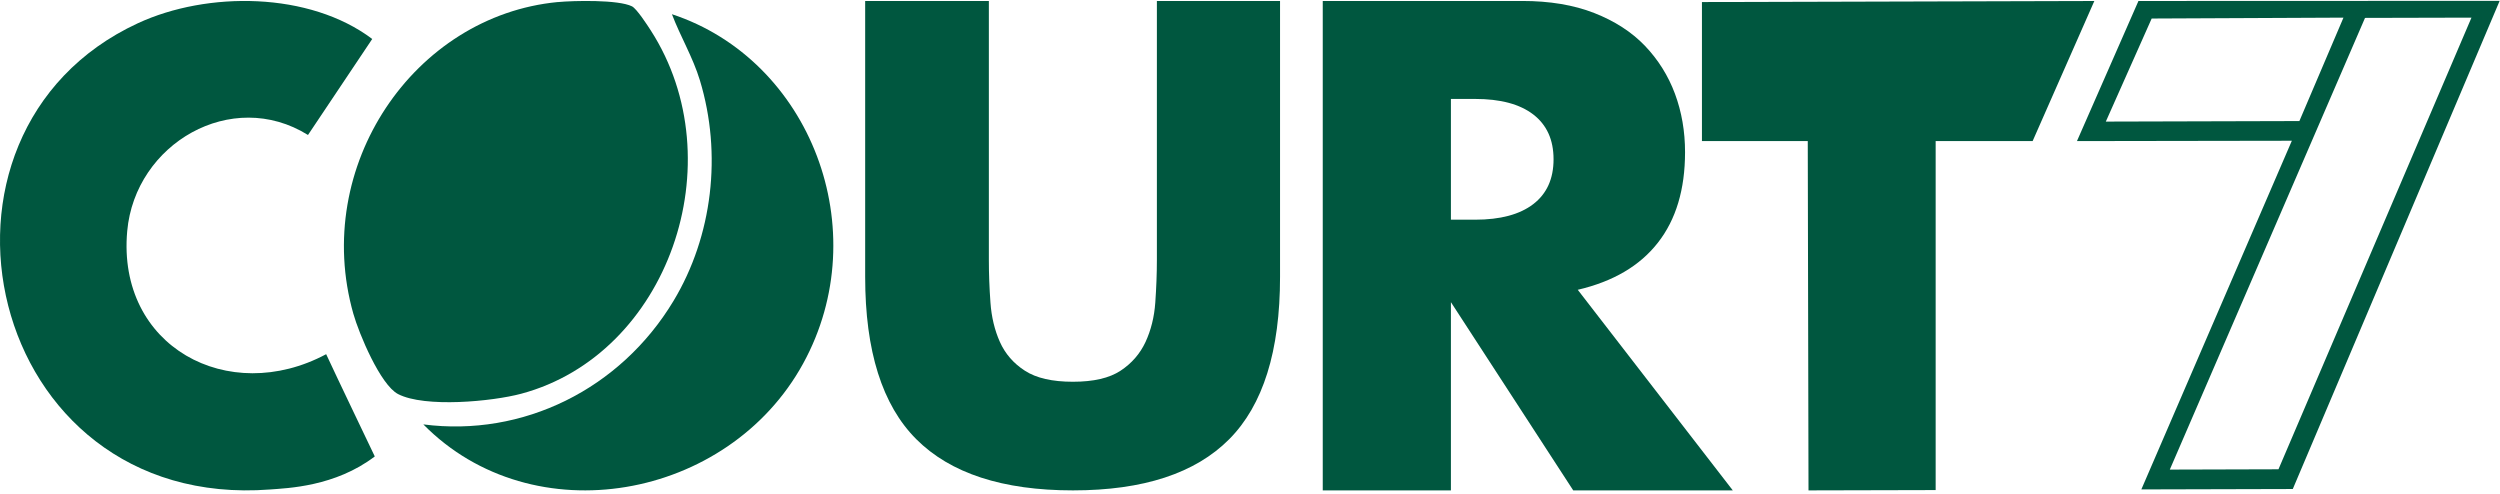
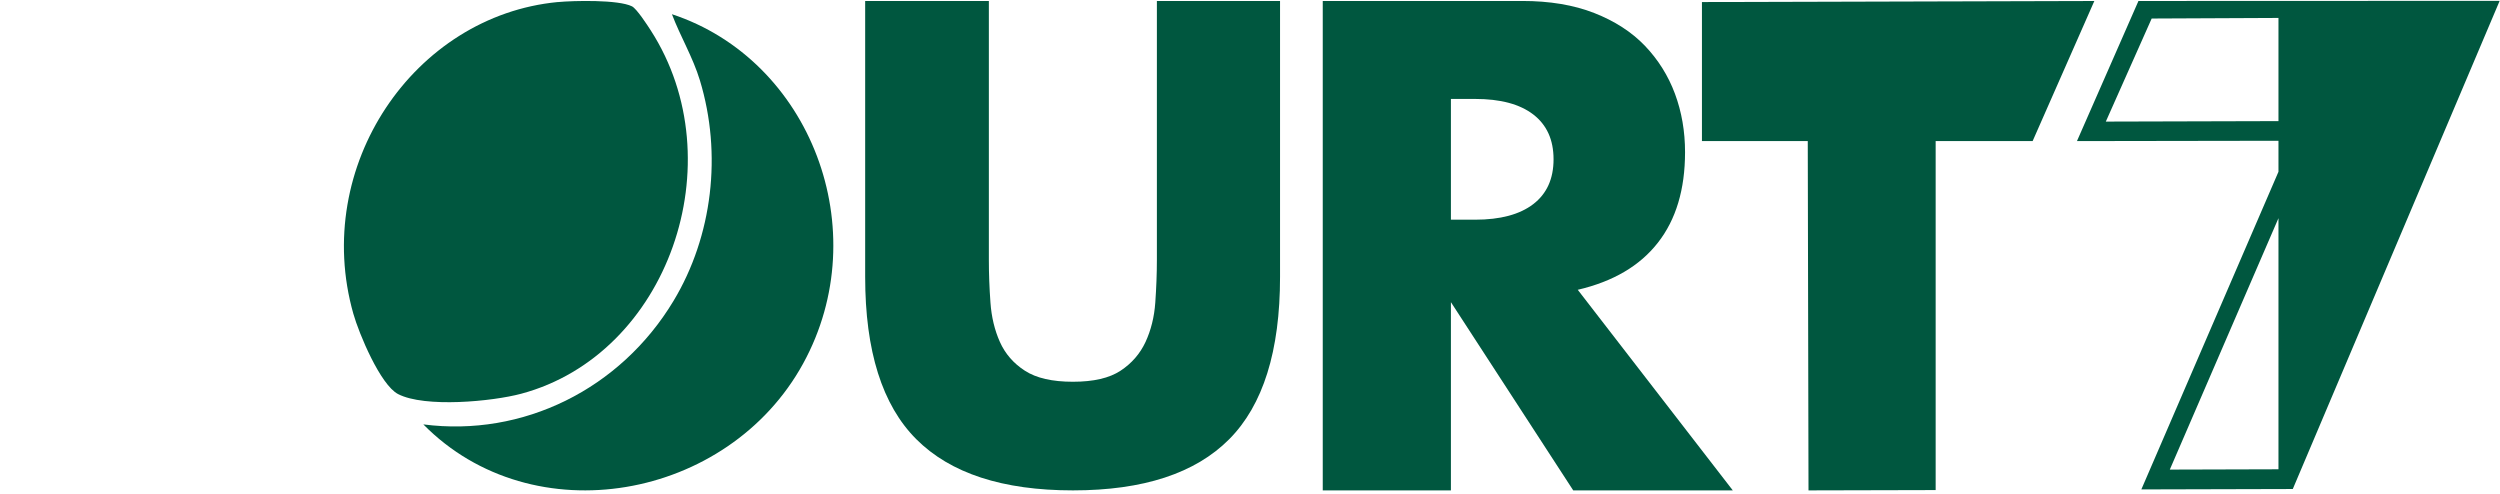
<svg xmlns="http://www.w3.org/2000/svg" fill="none" viewBox="0 0 567 112" height="112" width="567">
  <path fill="#00573F" d="M224.273 0.22V58.94C224.273 62.095 224.393 65.31 224.634 68.605C224.864 71.9 225.585 74.884 226.777 77.558C227.979 80.233 229.852 82.406 232.446 84.079C235.02 85.751 238.645 86.582 243.332 86.582C248.02 86.582 251.605 85.751 254.139 84.079C256.673 82.406 258.556 80.243 259.808 77.558C261.04 74.884 261.791 71.9 262.021 68.605C262.251 65.31 262.382 62.085 262.382 58.94V0.22H290.314V62.806C290.314 79.612 286.468 91.88 278.787 99.612C271.095 107.354 259.287 111.22 243.342 111.22C227.398 111.22 215.55 107.354 207.818 99.612C200.086 91.88 196.22 79.612 196.22 62.806V0.22H224.283H224.273Z" />
  <path fill="#00573F" d="M393 111.22H356.809L329.067 68.53V111.22H300V0.22H345.242C351.476 0.22 356.902 1.124 361.551 2.943C366.201 4.762 370.043 7.239 373.056 10.373C376.059 13.518 378.347 17.146 379.88 21.267C381.413 25.388 382.169 29.807 382.169 34.514C382.169 42.951 380.118 49.806 376.007 55.047C371.907 60.298 365.859 63.854 357.834 65.725L392.99 111.21L393 111.22ZM329.067 49.826H334.555C340.292 49.826 344.683 48.645 347.748 46.291C350.813 43.938 352.346 40.557 352.346 36.127C352.346 31.698 350.813 28.327 347.748 25.963C344.683 23.61 340.292 22.439 334.555 22.439H329.067V49.816V49.826Z" />
  <path fill="#00573F" d="M126.5 0.474C130.138 0.129 140.243 -0.104 143.331 1.436C144.392 1.963 146.805 5.672 147.587 6.887C166.762 36.687 151.553 80.357 118.23 89.294C111.629 91.067 96.342 92.516 90.282 89.375C86.277 87.298 81.422 75.696 80.139 71.157C70.662 37.771 93.852 3.594 126.5 0.464V0.474Z" />
-   <path fill="#00573F" d="M84.425 8.836L69.852 30.613C52.557 19.841 30.645 32.55 28.852 52.41C26.493 78.605 51.801 92.191 73.974 80.329C76.292 85.353 83.952 101.299 85 103.518C76.01 110.387 65.155 110.71 61.265 111.013C-3.521 115.985 -22.369 30.099 31.28 5.266C47.044 -2.027 70.184 -1.896 84.415 8.836H84.425Z" />
  <path fill="#00573F" d="M475 0.22L461 32H439.007V111.149L410.169 111.22L410 32H386V0.465L475 0.22Z" />
  <path fill="#00573F" d="M96 96.252C118.582 99.182 140.685 88.273 152.734 68.277C161.625 53.526 163.796 34.904 158.739 18.227C157.145 12.972 154.319 8.301 152.392 3.22C183.806 13.576 198.75 52.205 182.134 82.485C165.126 113.462 120.861 121.462 96.01 96.252H96Z" />
-   <path fill="#00573F" d="M567 0.01L520.005 110.909L485.657 111L519.792 31.922L471.054 32L485 0.223L566.922 0.193L567 0.01ZM531.5 4L488 4.202L477.6 27.577L521.5 27.456L531.5 4ZM560.534 3.999L536.387 4.06L492.112 106.504L516.757 106.433L560.534 3.989V3.999Z" />
+   <path fill="#00573F" d="M567 0.01L520.005 110.909L485.657 111L519.792 31.922L471.054 32L485 0.223L566.922 0.193L567 0.01ZM531.5 4L488 4.202L477.6 27.577L521.5 27.456L531.5 4ZM560.534 3.999L536.387 4.06L492.112 106.504L516.757 106.433V3.999Z" />
</svg>